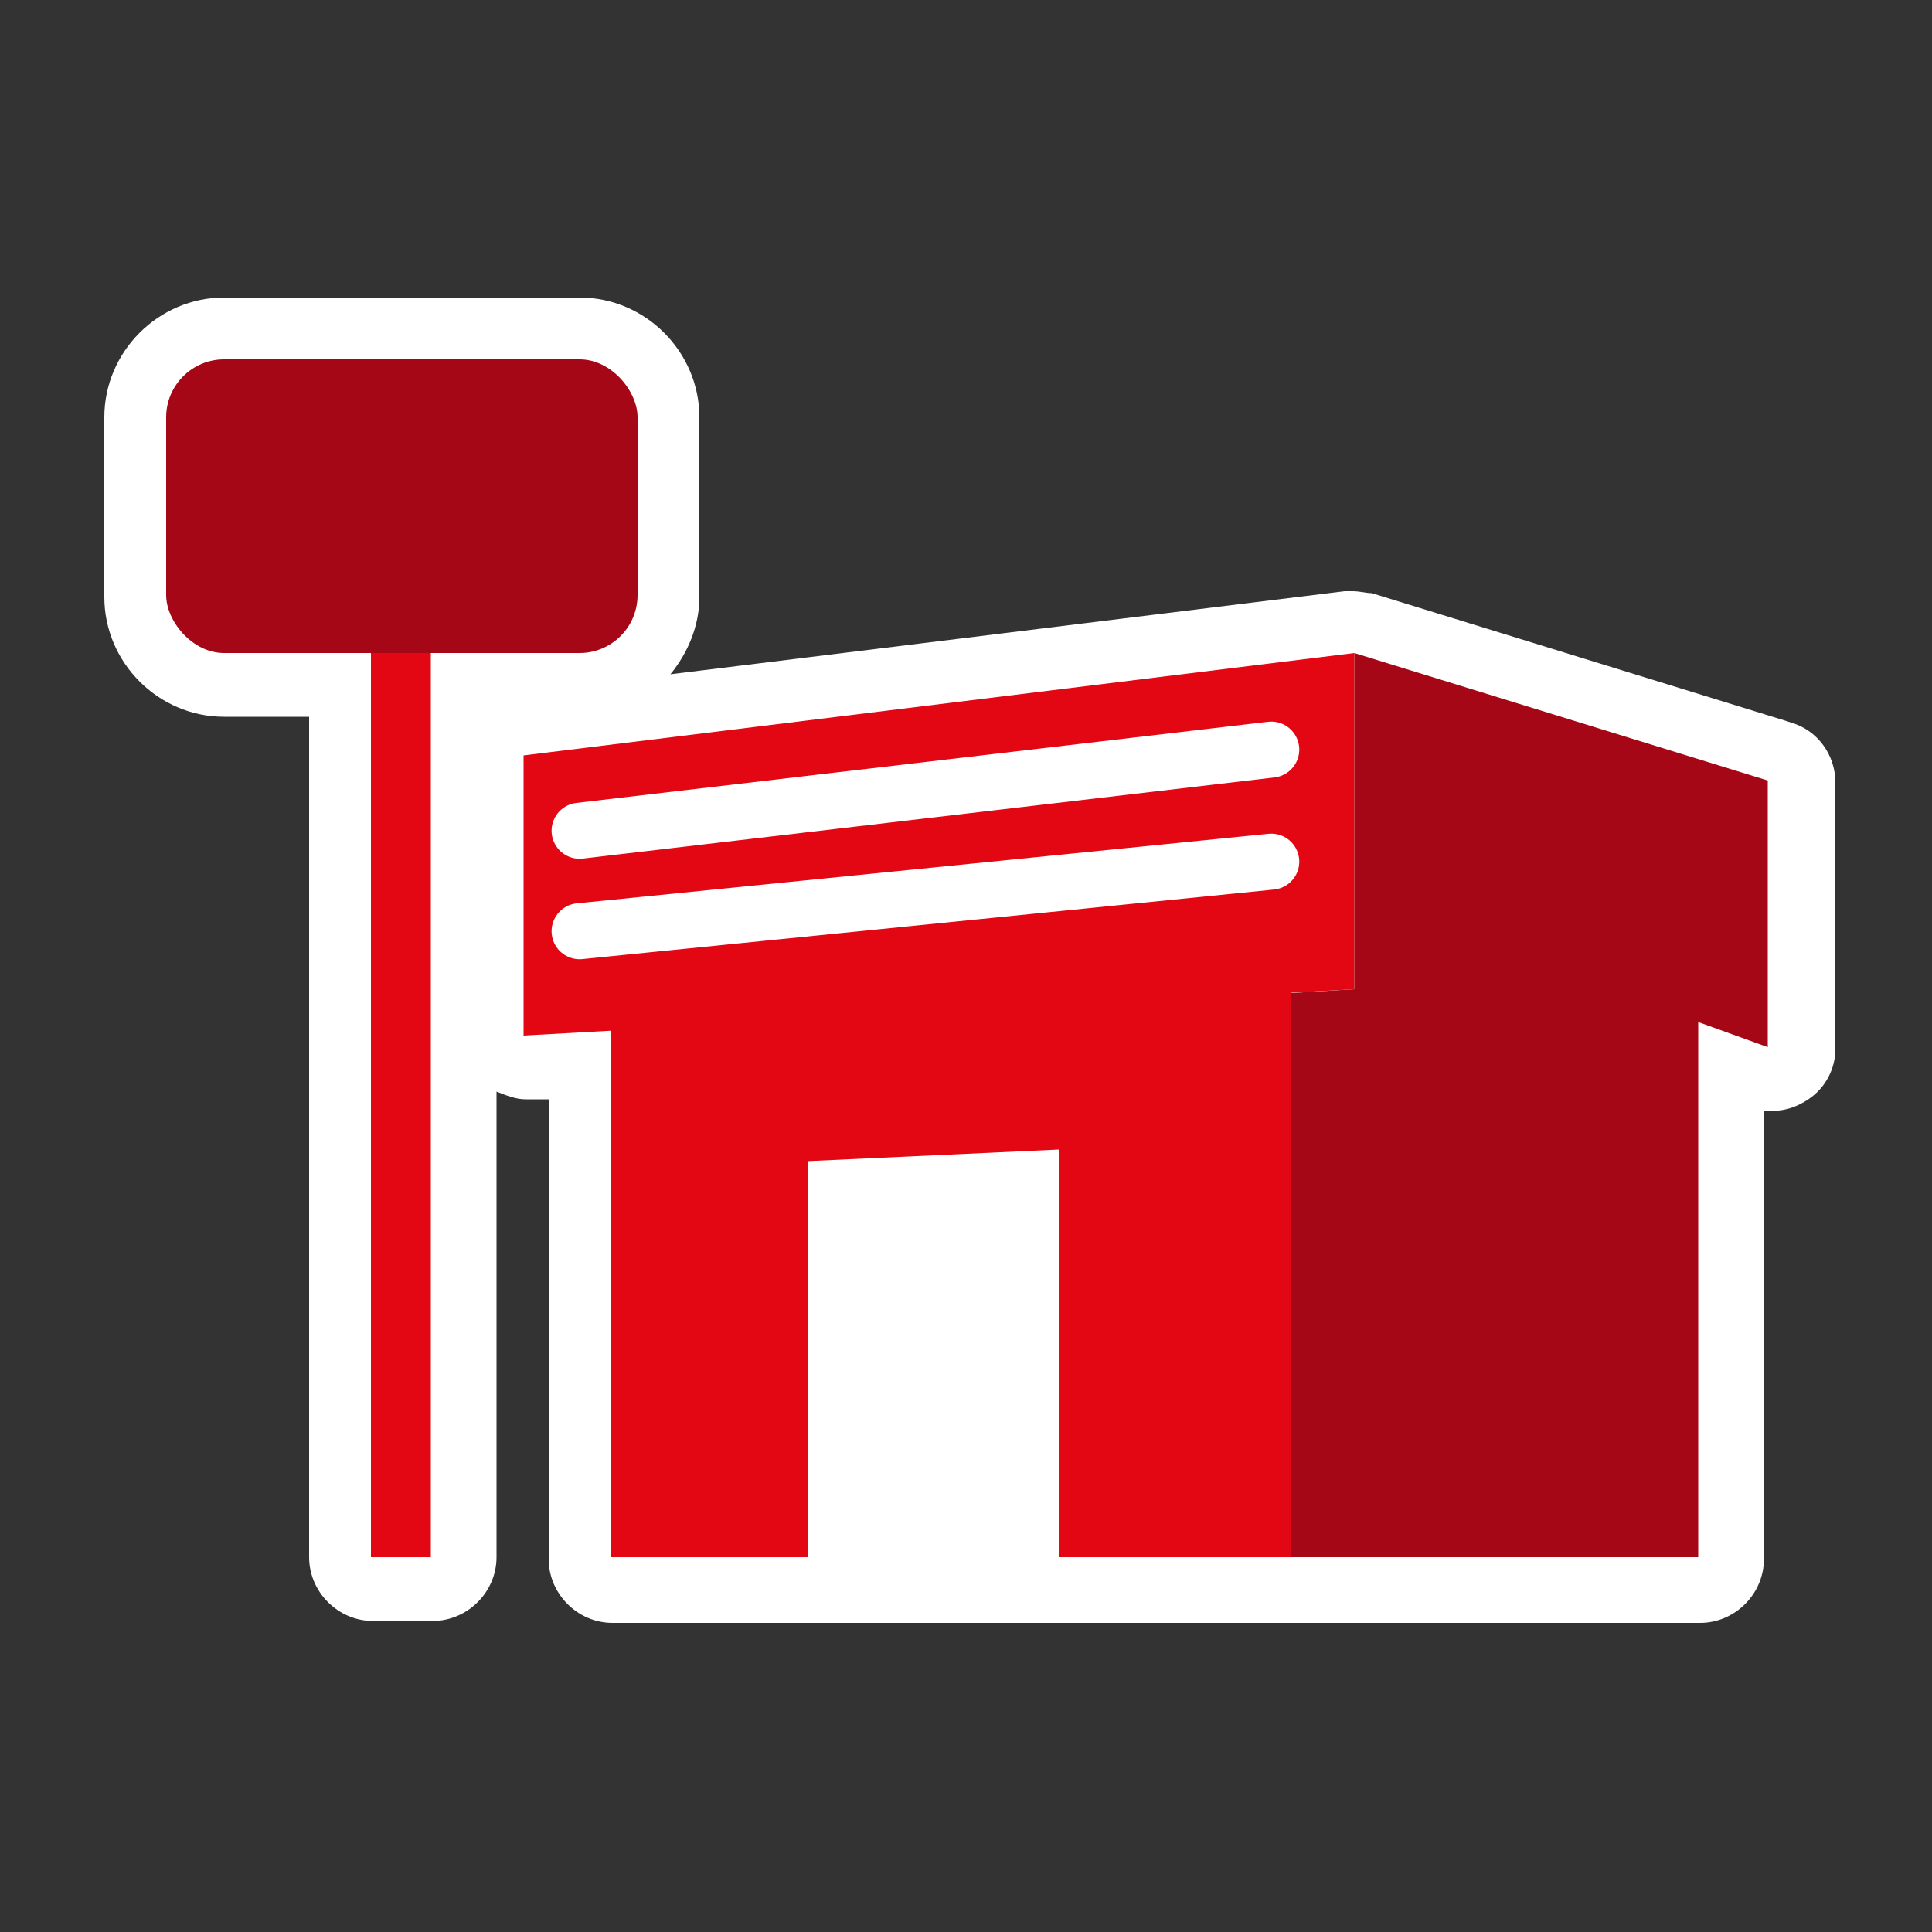
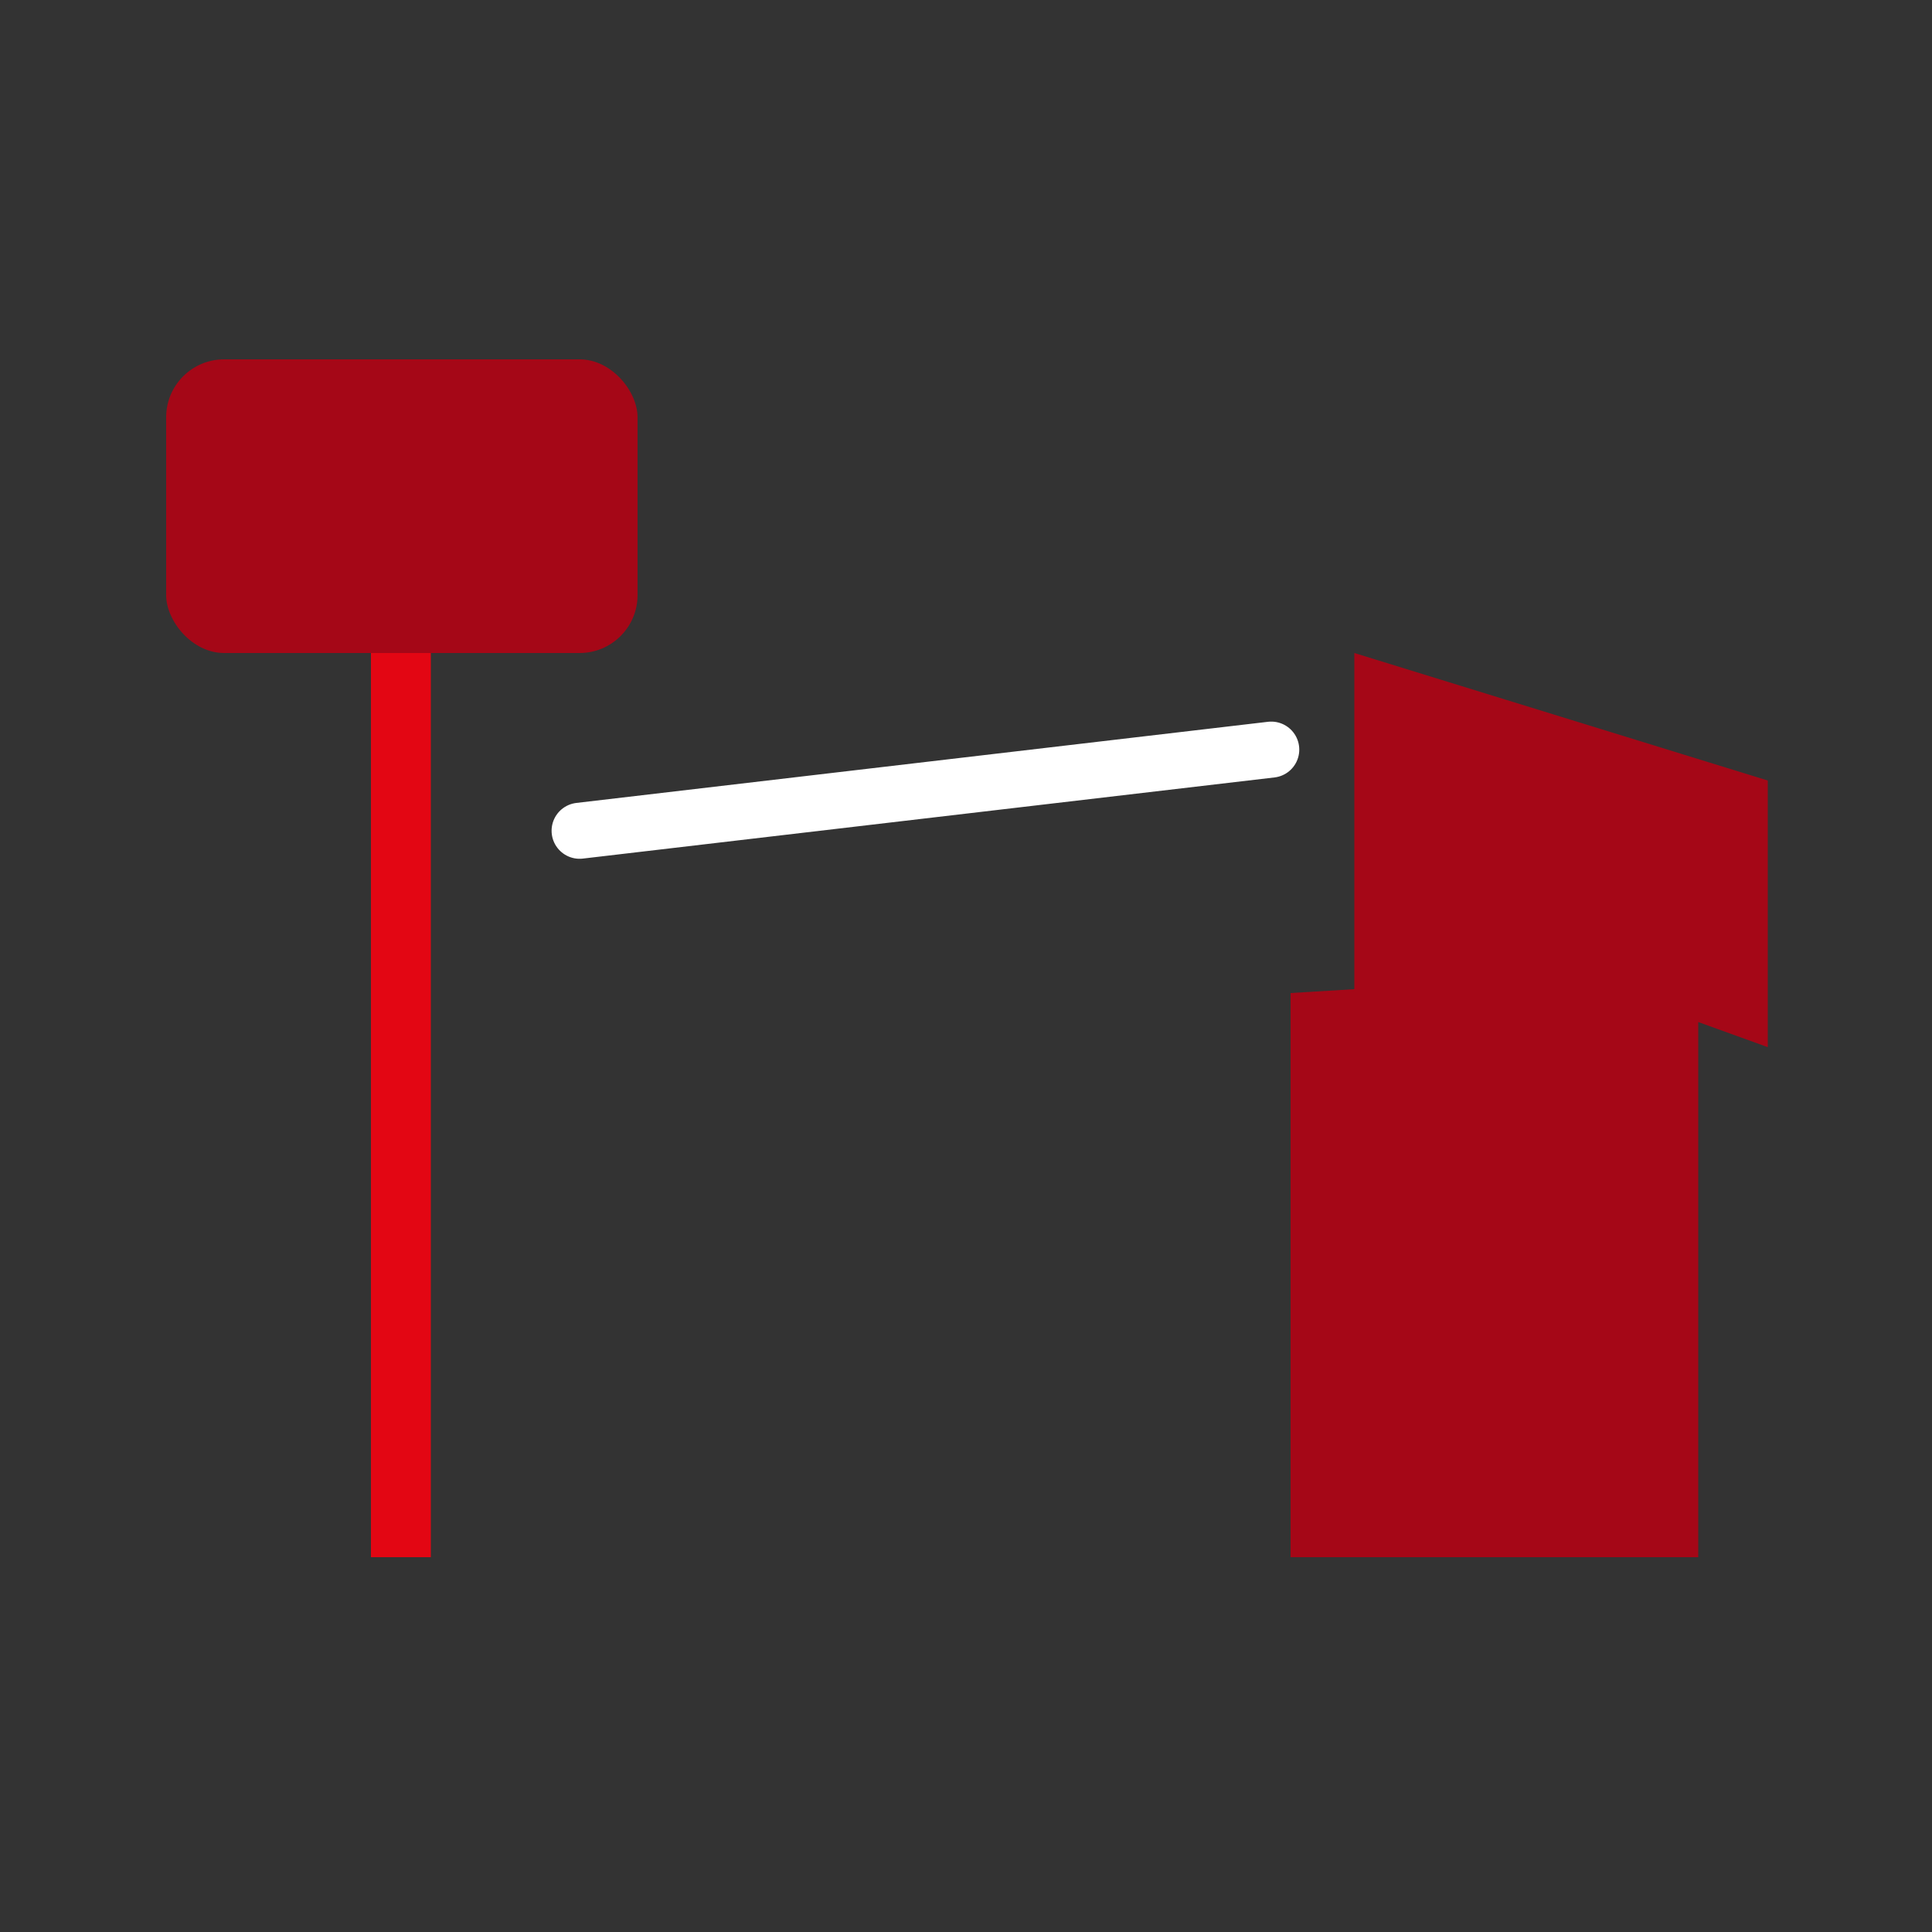
<svg xmlns="http://www.w3.org/2000/svg" version="1.1" viewBox="0 0 100 100">
  <rect x="0" y="0" width="100" height="100" fill="#333333" stroke="none" />
  <defs>
    <style>
      .cls-1 {
        fill: #fff;
      }

      .cls-2 {
        fill: #e30613;
      }

      .cls-3 {
        fill: #a50717;
      }

      .cls-4 {
        fill: none;
        stroke: #fff;
        stroke-linecap: round;
        stroke-miterlimit: 10;
        stroke-width: 2.9px;
      }
    </style>
  </defs>
  <g>
    <g id="Layer_1">
      <g>
-         <path class="cls-1" d="M92.4,37.3l-21.4-6.6c-.3,0-.6-.1-1-.1s-.3,0-.4,0l-34.9,4.3c.9-1.1,1.5-2.5,1.5-4v-9.3c0-3.4-2.8-6.2-6.2-6.2H11.6c-3.4,0-6.2,2.8-6.2,6.2v9.3c0,3.4,2.8,6.2,6.2,6.2h4.4v43.5c0,1.8,1.5,3.3,3.3,3.3h3.1c1.8,0,3.3-1.5,3.3-3.3v-24.1c.5.2,1,.4,1.5.4s.1,0,.2,0h1c0,0,0,23.8,0,23.8,0,1.8,1.5,3.3,3.3,3.3h9.8c.1,0,.3,0,.4,0h13c.1,0,.3,0,.4,0h32.7c1.8,0,3.3-1.5,3.3-3.3v-23.2c.1,0,.2,0,.4,0,.7,0,1.3-.2,1.9-.6.9-.6,1.4-1.6,1.4-2.6v-13.8c0-1.4-.9-2.7-2.3-3.1Z" />
        <g>
-           <polygon class="cls-2" points="27.1 39.1 27.1 53.6 70.1 51.2 70.1 33.8 27.1 39.1" />
-           <polygon class="cls-2" points="31.6 53.4 31.6 80.6 66.8 80.6 66.8 49.3 31.6 51.6 31.6 53.4" />
-           <polygon class="cls-1" points="41.8 80.7 54.8 80.7 54.8 59.5 41.8 60.1 41.8 80.7" />
          <polygon class="cls-3" points="66.8 80.6 87.9 80.6 87.9 52.9 91.5 54.2 91.5 40.4 70.1 33.8 70.1 51.2 66.8 51.4 66.8 80.6" />
          <rect class="cls-2" x="19.2" y="32.3" width="3.1" height="48.3" />
          <rect class="cls-3" x="8.6" y="18.6" width="24.4" height="15.2" rx="3" ry="3" />
          <line class="cls-4" x1="30" y1="43" x2="65.8" y2="38.8" />
-           <line class="cls-4" x1="30" y1="48.2" x2="65.8" y2="44.6" />
        </g>
      </g>
    </g>
  </g>
</svg>